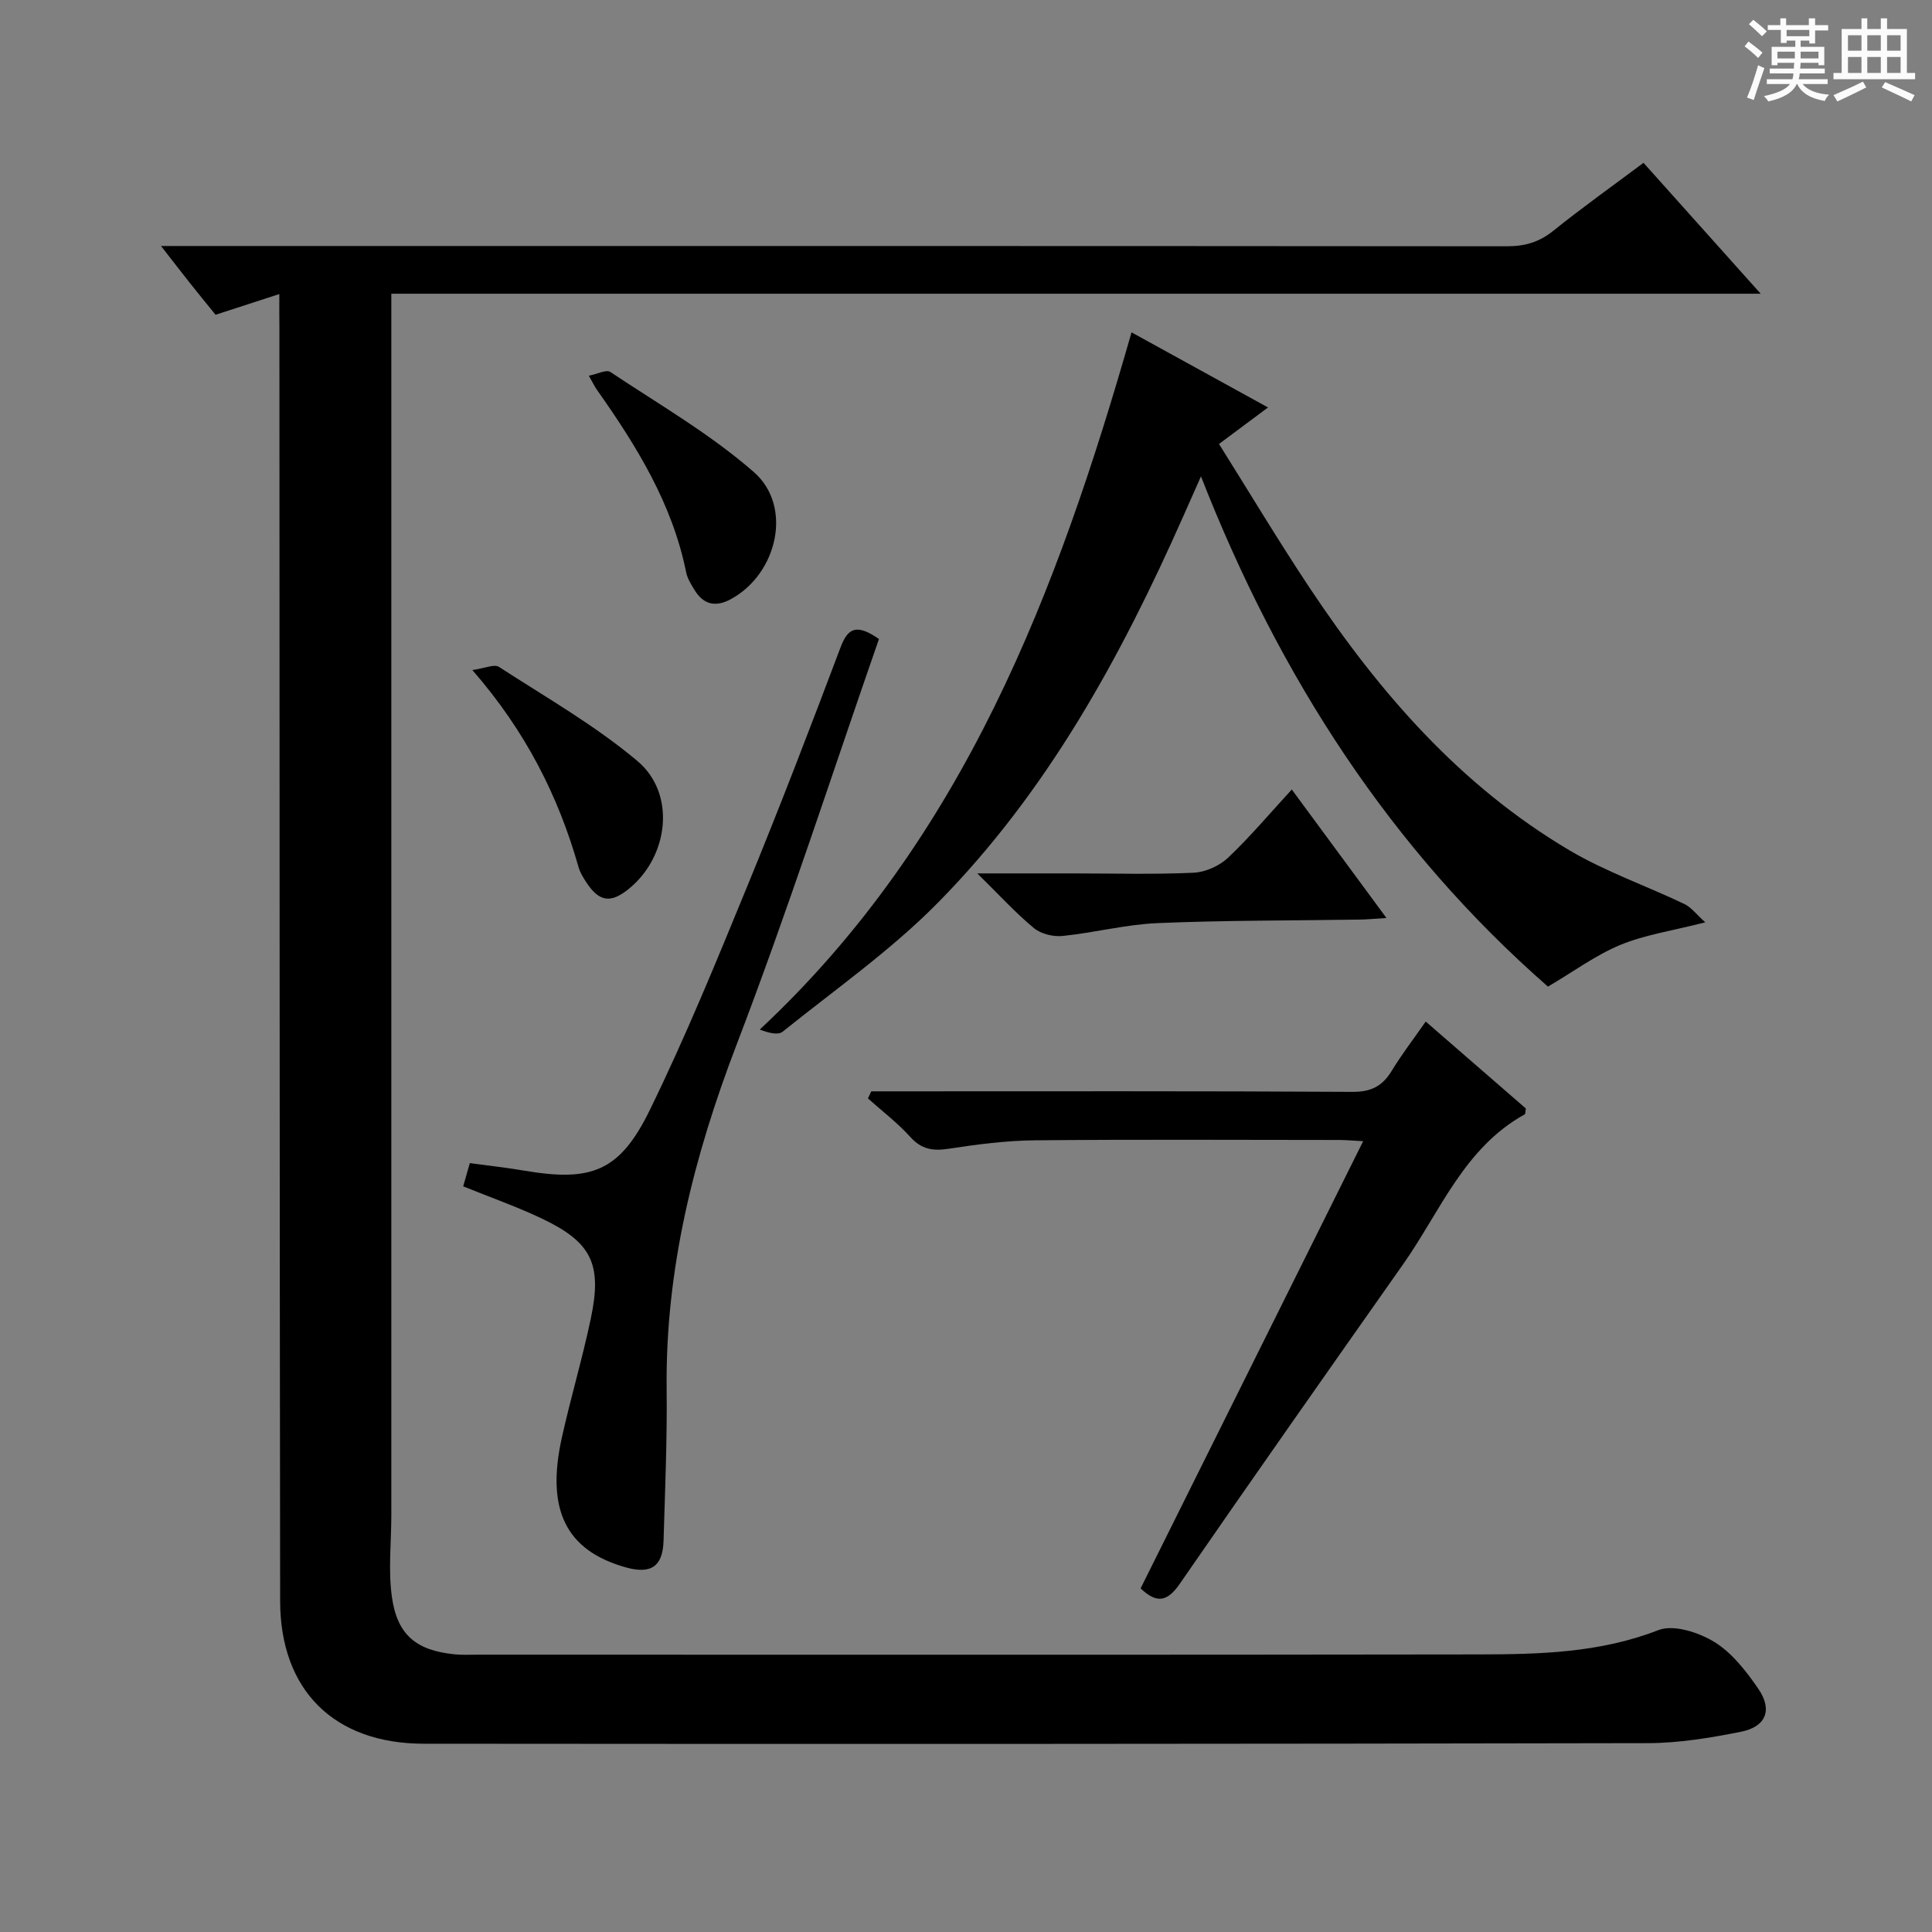
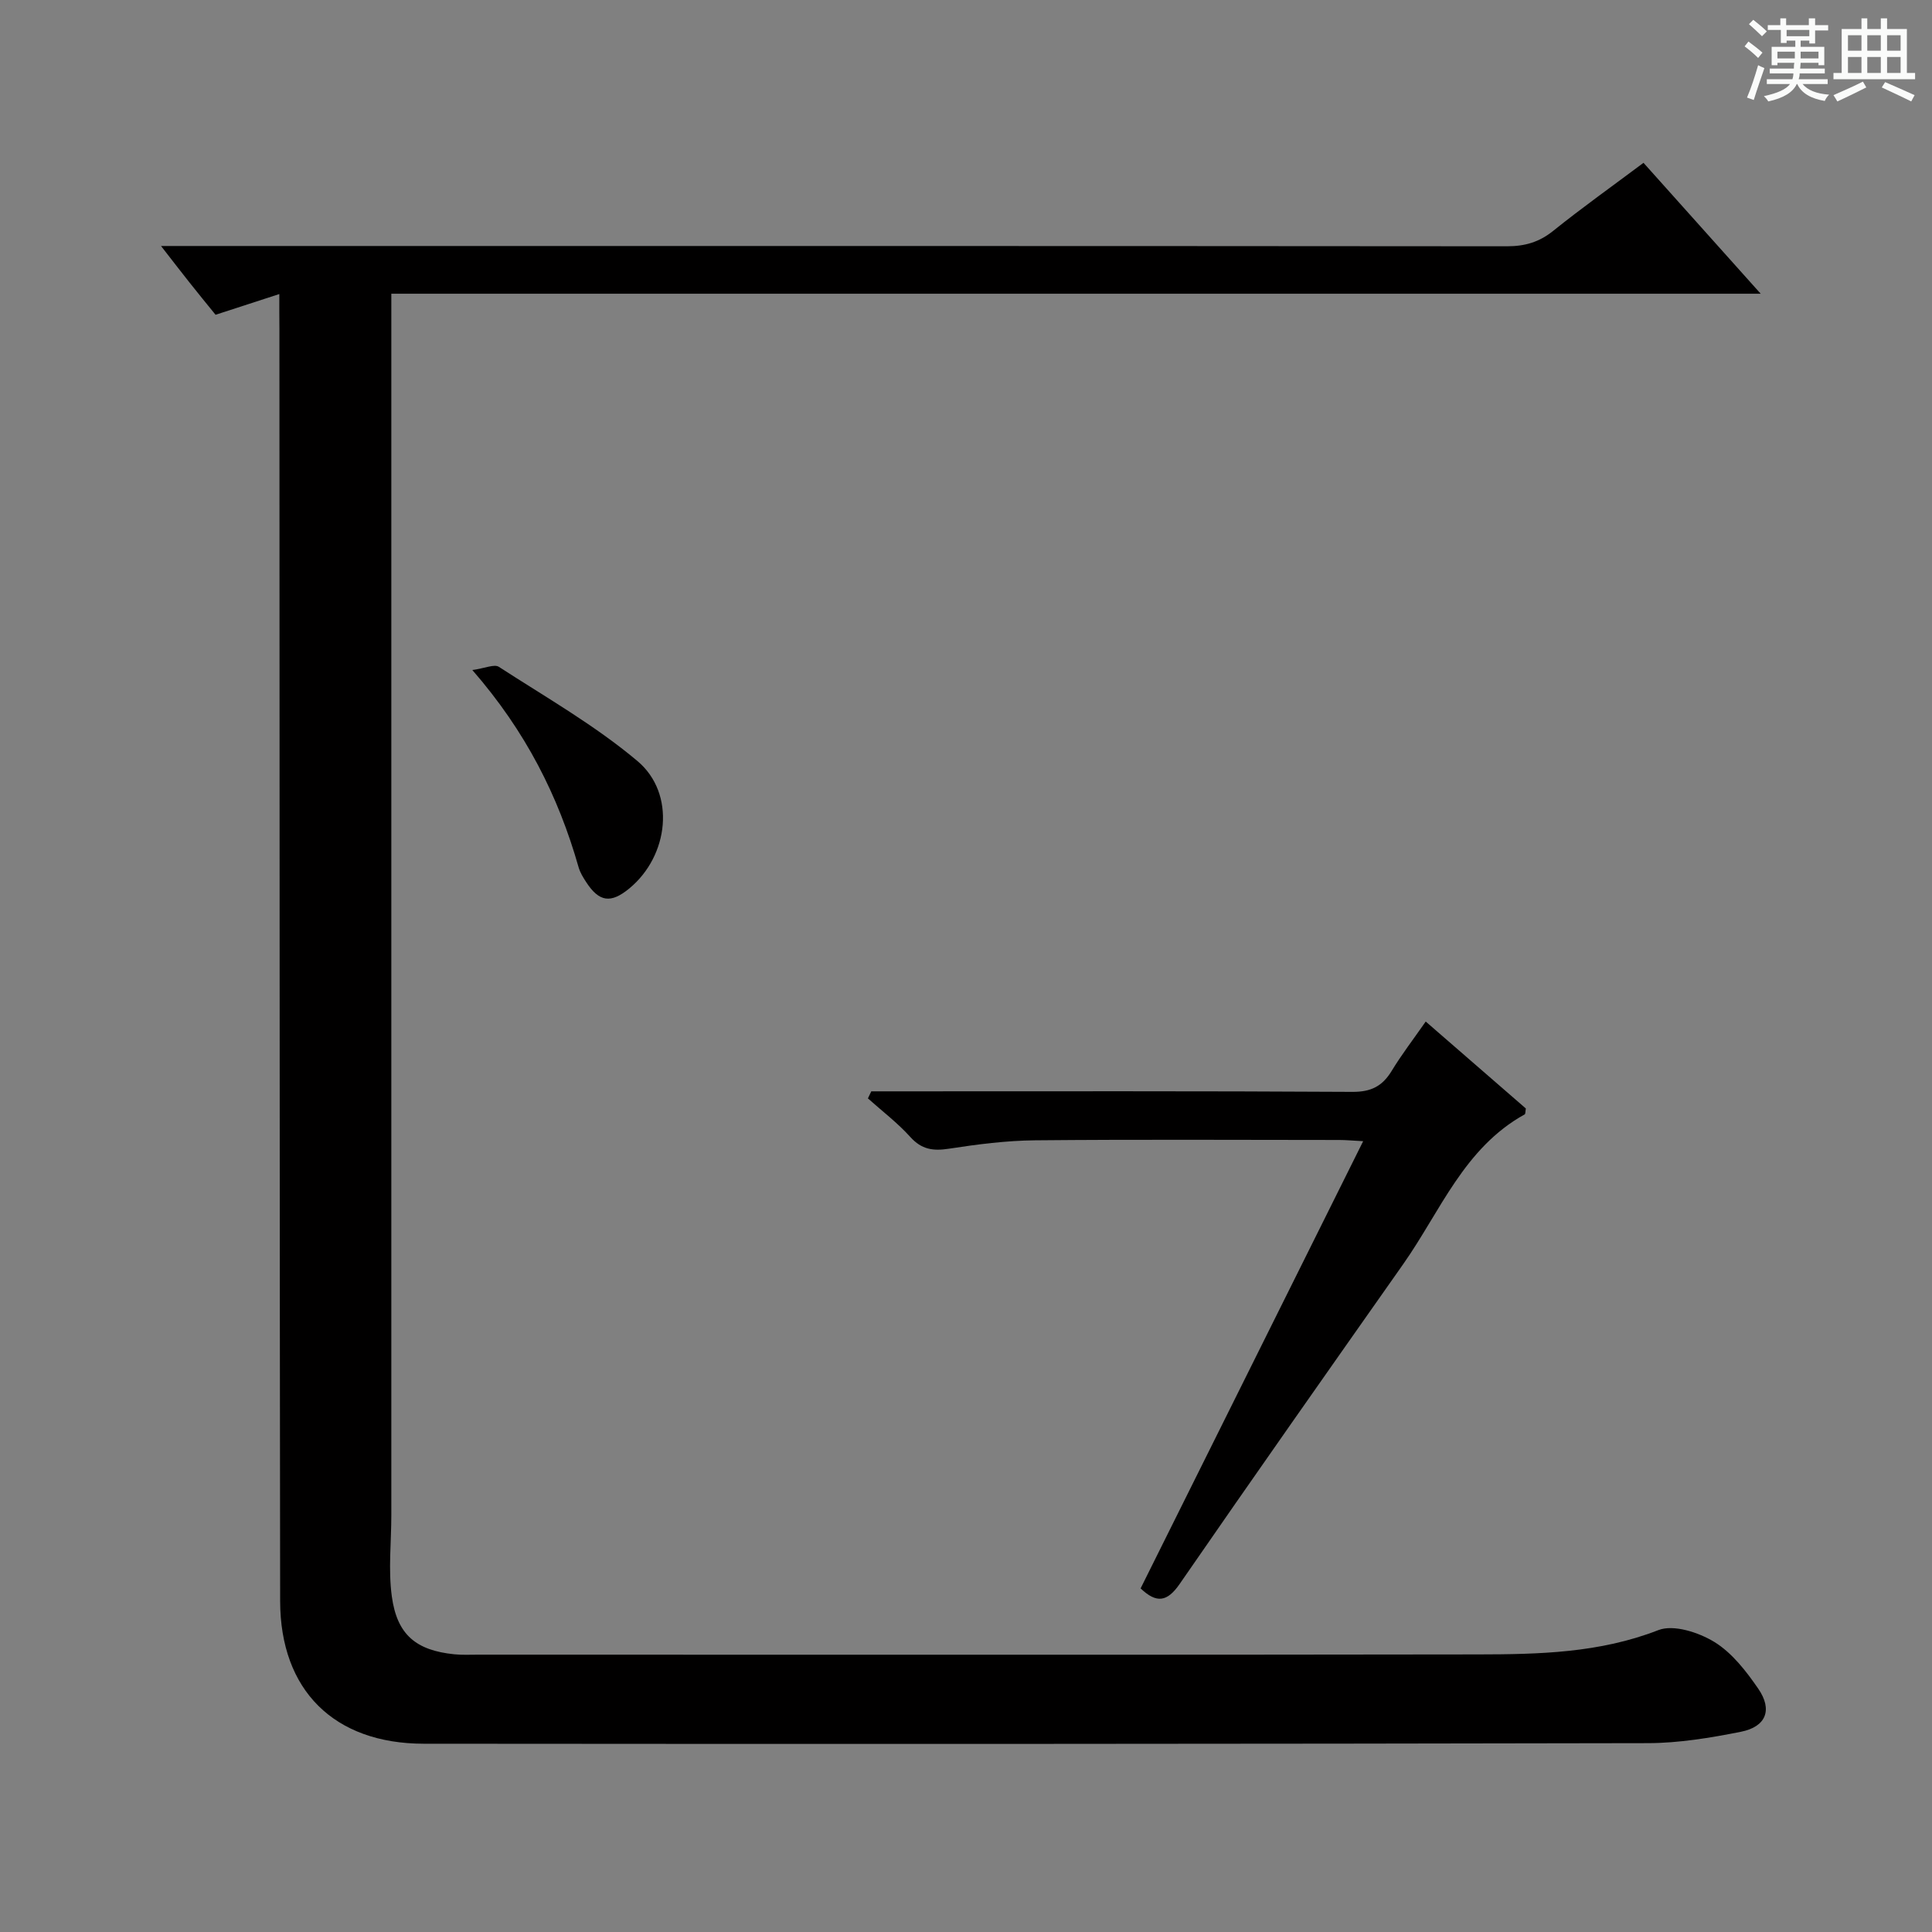
<svg xmlns="http://www.w3.org/2000/svg" enable-background="new 0 0 400 400" viewBox="0 0 400 400">
  <rect x="0" y="0" width="400" height="400" fill="#808080" stroke="none" />
  <path d="m361.2 9.6.8-1c.9.7 1.9 1.4 2.9 2.3l-.9 1.1c-1-1-2-1.8-2.8-2.4zm.5 10.6c.9-2.1 1.6-4.3 2.3-6.7.4.2.8.4 1.3.6-.7 2.1-1.5 4.3-2.2 6.6zm.4-15.2.9-.9c1 .8 2 1.6 2.8 2.4l-1 1c-.9-.9-1.8-1.7-2.7-2.5zm12.5-1.2h1.2v1.4h2.7v1.1h-2.7v2.7h-1.2v-.6h-1.8v1.3h4.9v3.8h-1.2v-.5h-3.7c0 .4-.1.9-.1 1.2h5.1v1h-5.2c0 .5-.1.9-.2 1.2h6v1h-5.2c1.1 1.3 2.9 2 5.5 2.2-.4.4-.7.8-.9 1.3-2.9-.5-4.8-1.6-5.7-3.5h-.1c-.8 1.7-2.7 2.9-5.9 3.6-.2-.4-.6-.8-.9-1.1 2.8-.6 4.6-1.4 5.4-2.5h-4.8v-1h5.3c.1-.3.2-.7.2-1.2h-4.9v-1h5c0-.4 0-.8.1-1.2h-3.5v.5h-1.2v-3.8h4.9v-1.3h-1.8v.5h-1.2v-2.7h-2.7v-1h2.6v-1.4h1.2v1.4h4.7v-1.4zm-6.6 8.3h3.6c0-.4 0-.9 0-1.4h-3.6zm1.9-4.6h4.7v-1.3h-4.7zm6.6 3.2h-3.7v1.4h3.7z" fill="#fafbfa" />
  <path d="m385.3 3.8h1.3v2.2h2.8v-2.2h1.3v2.2h4.1v9.1h1.7v1.3h-16.9v-1.3h1.7v-9.1h4.1v-2.2zm.4 13.1.7 1.2c-1.8.9-3.8 1.9-6 2.9-.2-.4-.5-.8-.8-1.3 2.3-1 4.3-1.9 6.1-2.8zm-3.1-6.4h2.8v-3.2h-2.8zm0 4.6h2.8v-3.3h-2.8zm4-4.6h2.8v-3.2h-2.8zm0 4.6h2.8v-3.3h-2.8zm3.7 1.9c2.1.9 4.1 1.8 6.1 2.7l-.7 1.3c-2.2-1.1-4.2-2-6.1-2.9zm3.2-9.7h-2.8v3.2h2.8zm-2.8 7.8h2.8v-3.3h-2.8z" fill="#fafbfa" />
  <g fill="#010000">
    <path d="m57.83 60.88c-4.86 1.58-8.78 2.85-13.2 4.29-1.76-2.17-3.63-4.44-5.45-6.75-1.73-2.18-3.42-4.38-5.84-7.49h6.68c90.66 0 181.33-.02 271.99.06 3.69 0 6.65-.85 9.56-3.19 5.96-4.79 12.19-9.22 18.7-14.09 7.93 8.86 15.75 17.59 24.26 27.1-94.92 0-188.92 0-283.51 0v6.38 246.49c0 5.61-.65 11.31.1 16.82 1.08 7.97 5.03 11.19 12.91 12 1.65.17 3.33.08 5 .08 69 0 137.99.06 206.99-.05 12.6-.02 25.16-.29 37.32-5.03 3.14-1.23 8.33.46 11.58 2.44 3.66 2.24 6.61 6.05 9.11 9.69 3.01 4.37 1.62 7.87-3.57 8.91-6.33 1.26-12.82 2.34-19.24 2.36-84.5.17-168.99.2-253.49.12-18.58-.02-29.71-11.08-29.73-29.55-.12-87.83-.11-175.66-.15-263.49-.03-2.13-.02-4.26-.02-7.1z" />
-     <path d="m320.49 204.27c-32.42-28.36-55.55-63.96-71.84-105.64-1.51 3.41-2.59 5.84-3.67 8.27-12.94 29.21-28.2 57.08-50.8 80-9.73 9.87-21.28 17.97-32.14 26.7-.96.77-2.95.25-4.74-.44 42.3-39.51 61.63-90.7 76.97-144.35 9.49 5.22 18.64 10.25 28.26 15.55-3.43 2.56-6.45 4.8-10.15 7.56 6.35 10.11 12.38 20.2 18.89 29.97 14.34 21.53 31.11 40.81 53.64 54.14 7.5 4.44 15.9 7.35 23.81 11.13 1.48.71 2.57 2.22 4.34 3.8-6.8 1.74-12.46 2.56-17.58 4.67-5.11 2.12-9.69 5.52-14.99 8.64z" />
    <path d="m295.18 211.5c7.31 6.35 14.08 12.22 20.73 18-.11.64-.07 1.13-.24 1.22-12.55 6.94-17.46 20.07-25.12 30.96-15.51 22.04-31.01 44.09-46.32 66.27-2.56 3.7-4.77 4.07-8.08.91 15.24-30.63 30.53-61.34 46.08-92.59-2.14-.11-3.56-.25-4.98-.25-20.99-.01-41.99-.13-62.98.07-5.95.06-11.93.83-17.82 1.74-3.26.5-5.64.17-7.97-2.42-2.64-2.93-5.84-5.36-8.79-8 .23-.49.46-.97.7-1.46h5.15c31.49 0 62.98-.08 94.47.11 3.85.02 6.17-1.17 8.09-4.29 2.06-3.4 4.49-6.56 7.08-10.27z" />
-     <path d="m95.9 245.62c.45-1.58.85-2.97 1.37-4.81 3.81.52 7.56.93 11.28 1.56 13.89 2.36 19.75.21 25.99-12.56 7.43-15.2 13.85-30.92 20.28-46.58 6.69-16.28 12.99-32.71 19.2-49.18 1.5-3.97 3.24-5.03 7.96-1.75-9.67 27.77-18.82 56.16-29.47 83.97-8.85 23.1-14.76 46.47-14.49 71.31.12 10.47-.33 20.96-.64 31.43-.16 5.34-2.62 6.97-7.88 5.48-12.29-3.48-16.5-11.86-13.18-26.82 1.83-8.26 4.26-16.39 6-24.67 2.39-11.34.16-15.82-10.21-20.75-5.2-2.46-10.67-4.38-16.21-6.63z" />
-     <path d="m267.45 163.46c6.53 8.87 12.78 17.35 19.6 26.6-2.44.15-4 .31-5.55.33-13.95.22-27.92.14-41.85.73-6.57.28-13.07 1.99-19.64 2.66-1.94.2-4.48-.41-5.94-1.62-3.78-3.12-7.1-6.78-11.73-11.33h19.82c8.32 0 16.64.24 24.94-.14 2.46-.11 5.36-1.41 7.17-3.12 4.55-4.31 8.61-9.15 13.18-14.11z" />
-     <path d="m121.91 77.79c1.78-.35 3.62-1.33 4.45-.78 10.06 6.7 20.68 12.83 29.72 20.73 8.12 7.1 4.87 21.06-4.73 26.29-3.23 1.76-5.73 1.15-7.6-1.95-.68-1.13-1.44-2.33-1.69-3.59-2.86-14.2-10.27-26.15-18.44-37.74-.48-.67-.83-1.42-1.71-2.96z" />
    <path d="m97.79 138.72c2.63-.36 4.55-1.27 5.49-.66 9.71 6.29 19.88 12.09 28.69 19.5 8.01 6.73 6.51 19.62-1.66 26.37-3.84 3.17-6.26 2.84-8.95-1.3-.63-.96-1.26-1.99-1.57-3.08-4.19-14.71-10.91-28.1-22-40.83z" />
  </g>
</svg>